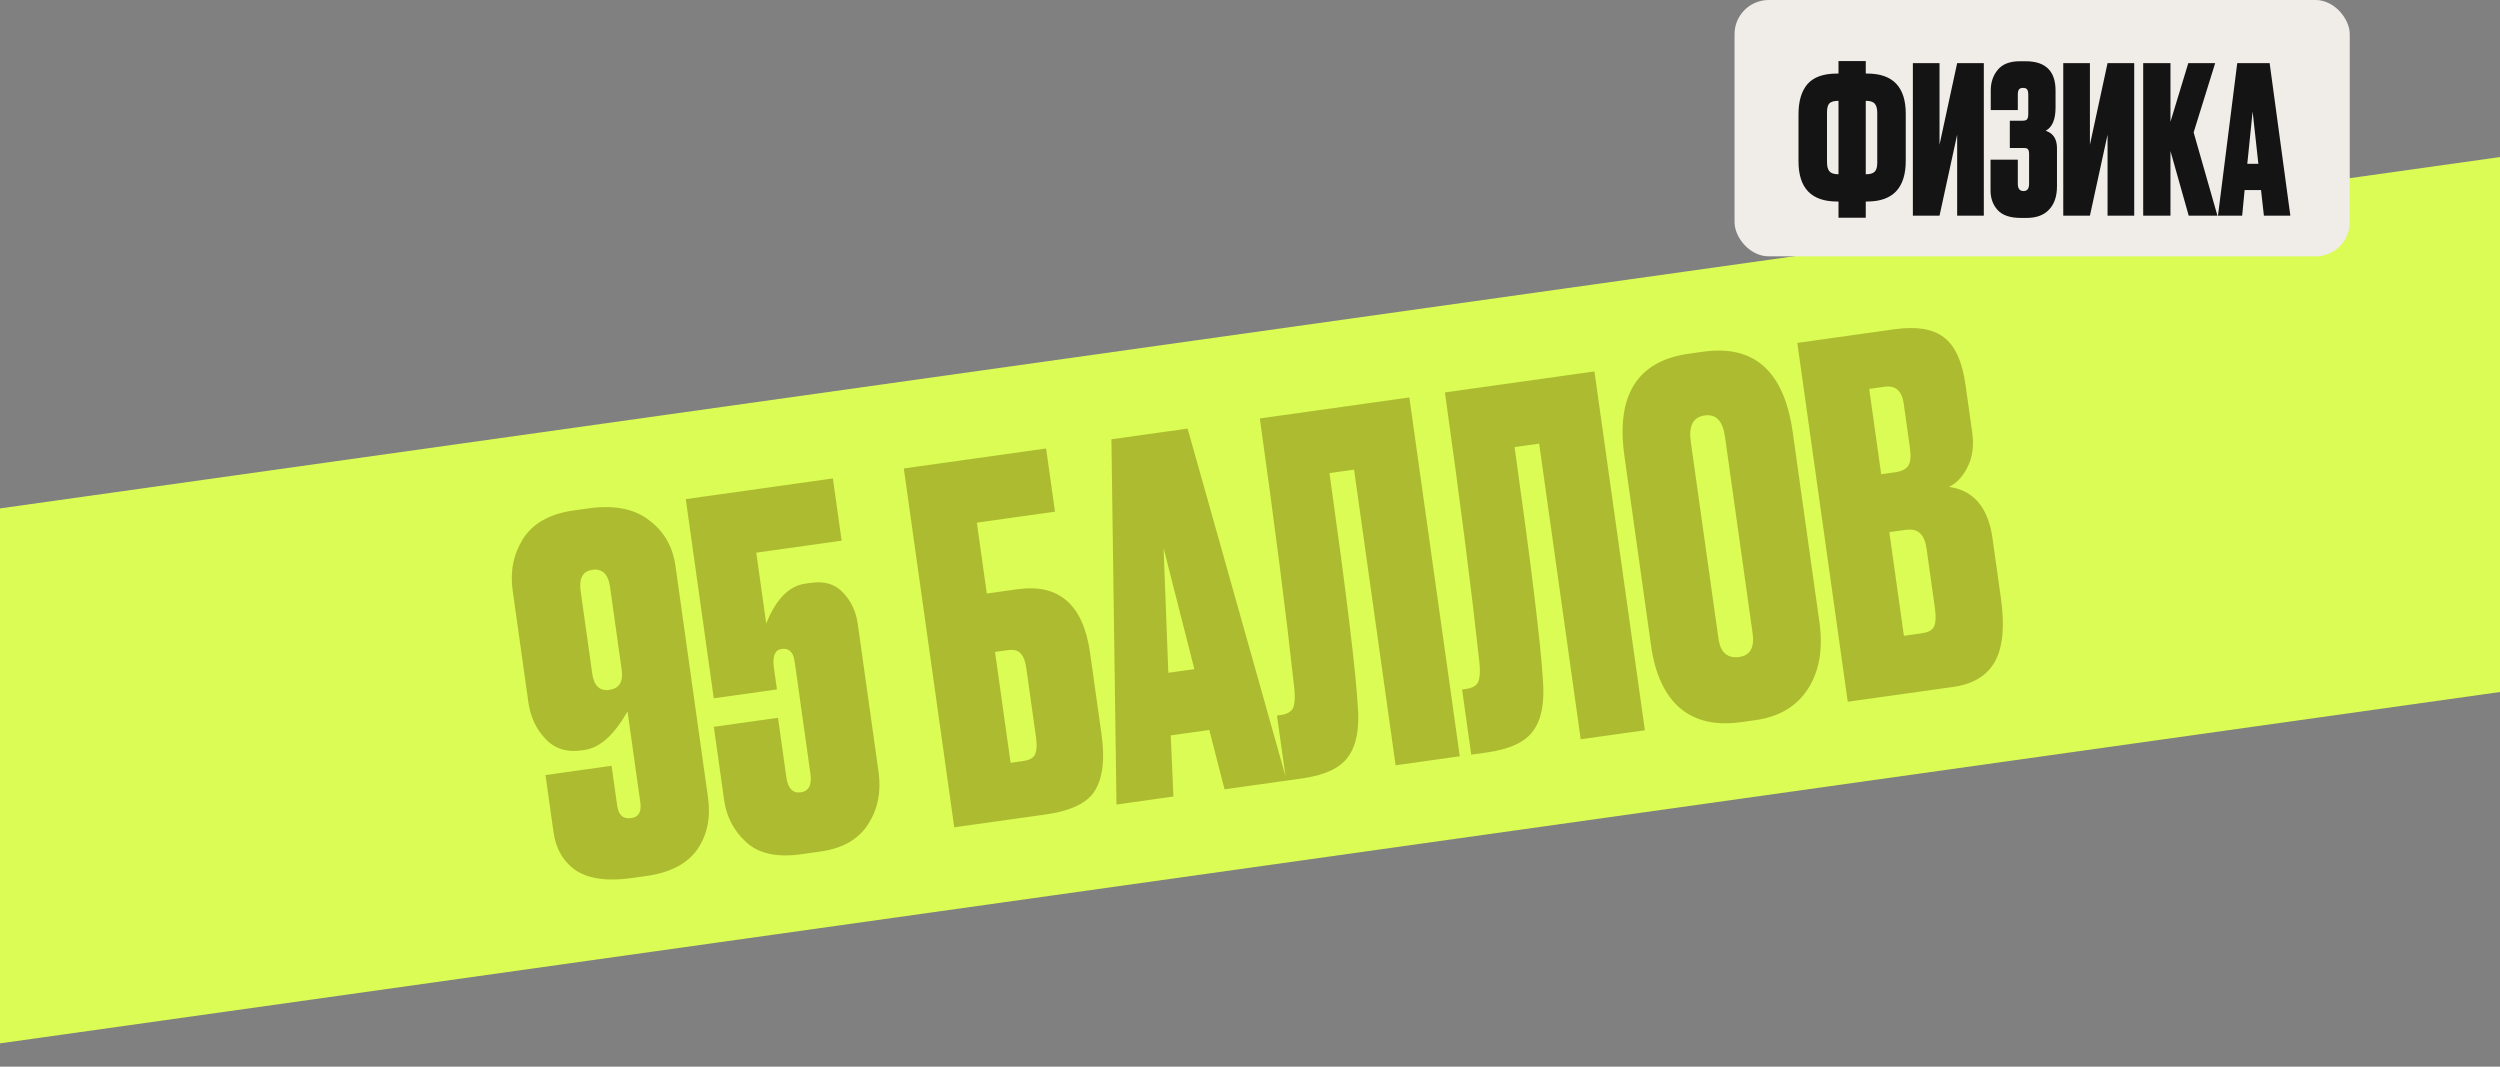
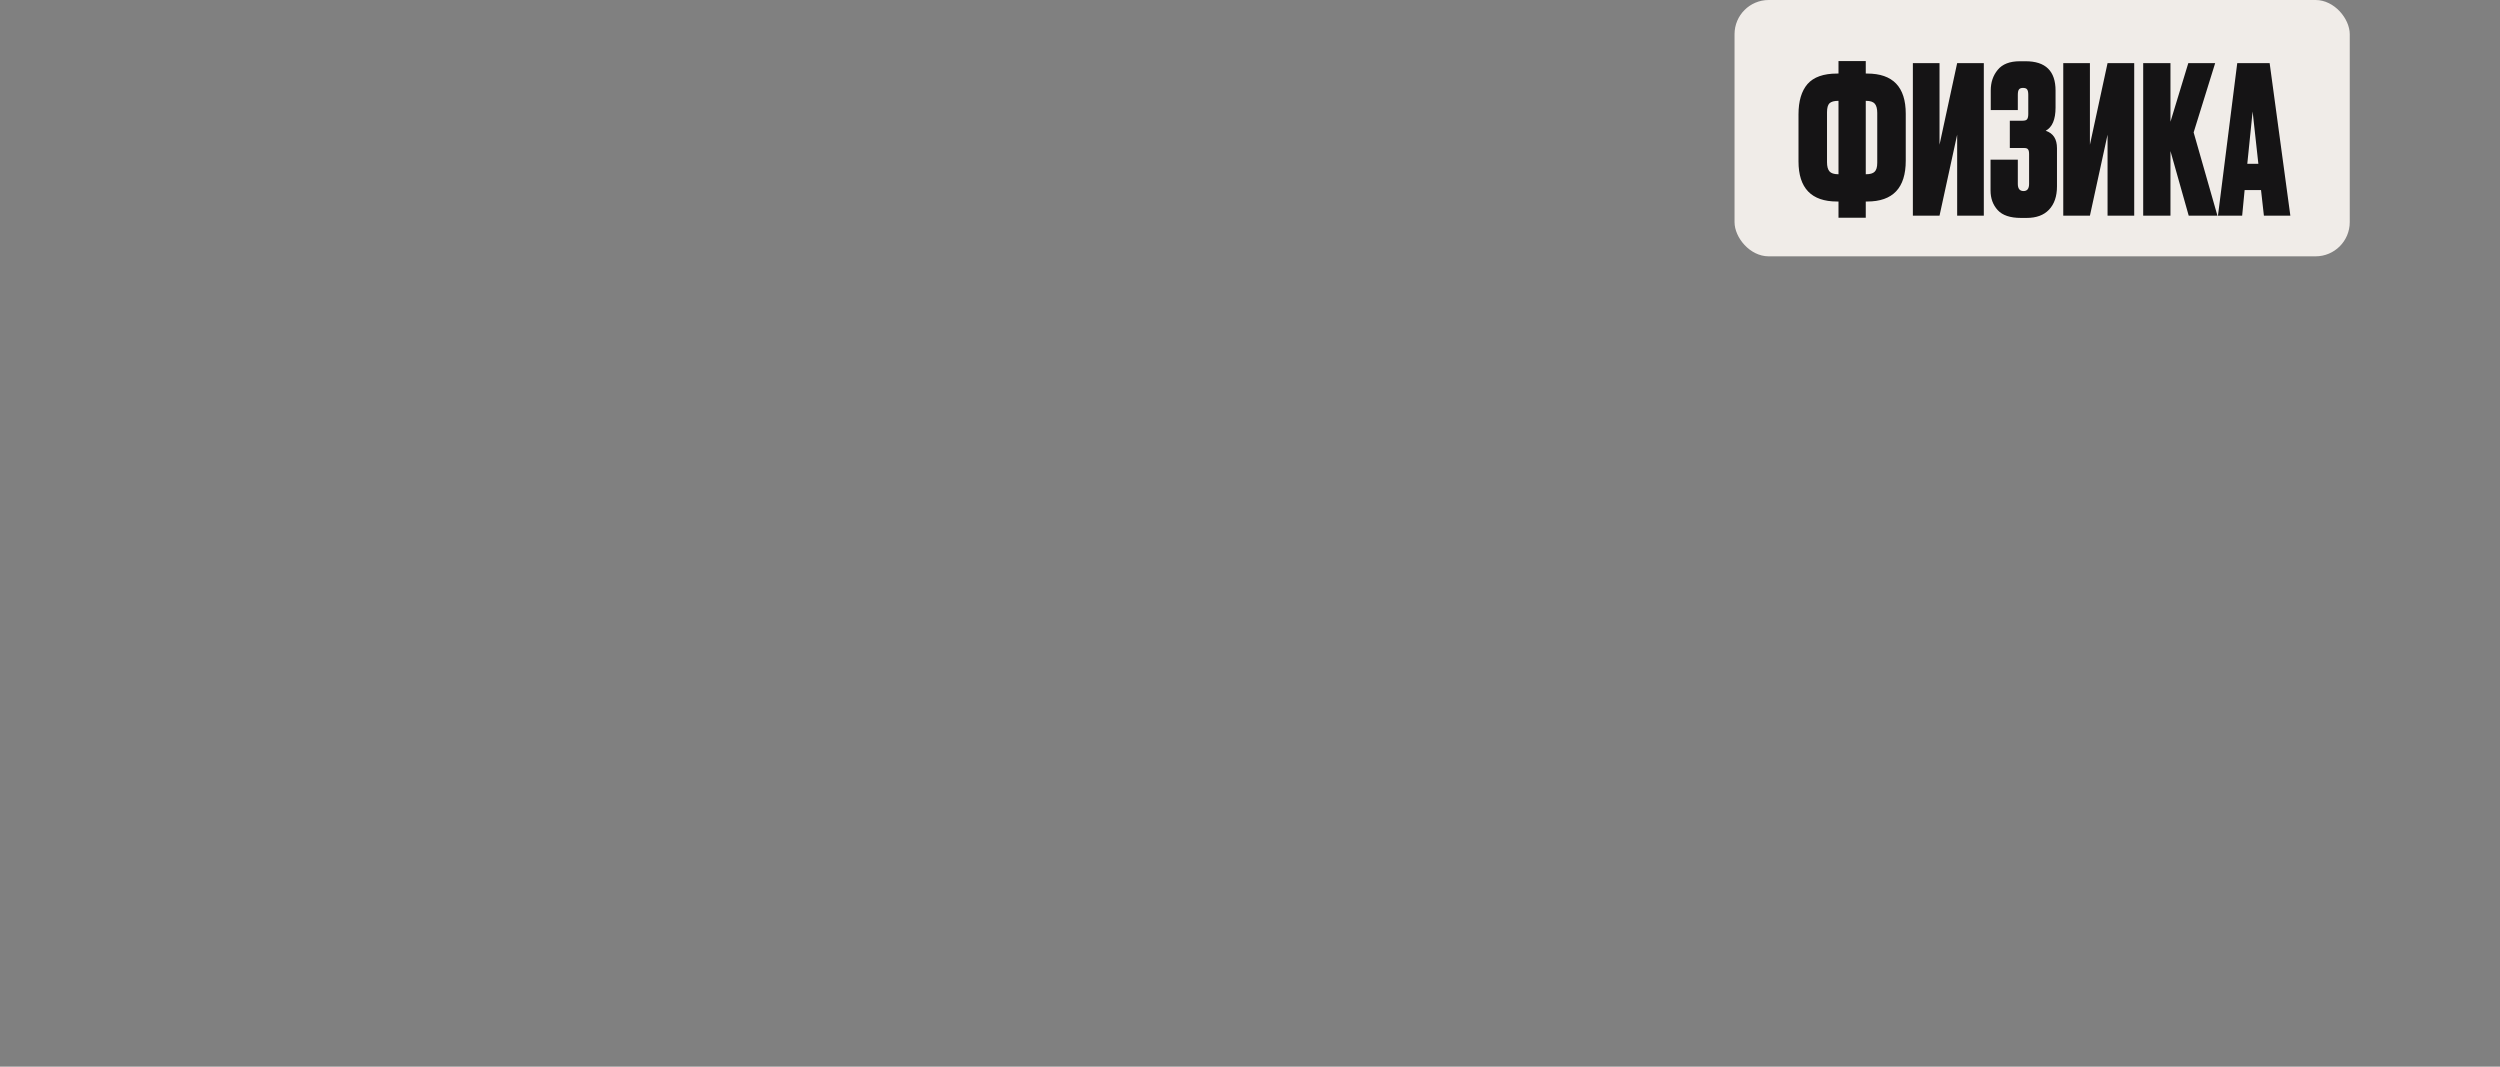
<svg xmlns="http://www.w3.org/2000/svg" width="300" height="128" viewBox="0 0 300 128" fill="none">
  <rect x="0" y="0" width="300" height="128" fill="#808080" stroke="none" />
  <g clip-path="url(#clip0_5012_2148)">
-     <rect width="339.389" height="63.571" transform="translate(-21.742 64.063) rotate(-8)" fill="#DAFC54" />
-     <path d="M70.17 89.987L69.707 90.052C67.971 90.296 66.547 89.827 65.437 88.645C64.327 87.464 63.65 86.005 63.406 84.268L61.518 70.841C61.199 68.565 61.616 66.499 62.772 64.645C63.967 62.785 65.992 61.655 68.847 61.254L70.583 61.01C73.67 60.576 76.096 61.041 77.862 62.406C79.66 63.727 80.725 65.565 81.056 67.918L84.96 95.699C85.302 98.129 84.867 100.217 83.657 101.961C82.441 103.666 80.405 104.72 77.55 105.121L75.813 105.365C72.92 105.772 70.694 105.475 69.137 104.474C67.613 103.429 66.707 101.884 66.42 99.839L65.46 93.01L73.389 91.895L74.064 96.699C74.222 97.818 74.782 98.309 75.747 98.174C76.635 98.049 77 97.427 76.842 96.308L75.305 85.37C73.695 88.193 71.984 89.732 70.17 89.987ZM71.087 68.375C69.93 68.538 69.459 69.391 69.676 70.934L71.067 80.831C71.273 82.297 71.955 82.949 73.112 82.786C74.308 82.618 74.806 81.82 74.606 80.393L73.207 70.438C72.99 68.895 72.283 68.207 71.087 68.375ZM93.234 82.732L85.653 83.798L82.293 59.895L99.945 57.414L100.995 64.88L90.751 66.32L91.946 74.828C93.11 71.91 94.676 70.313 96.644 70.036L97.338 69.938C98.959 69.711 100.233 70.102 101.162 71.112C102.13 72.118 102.719 73.373 102.931 74.877L105.428 92.645C105.759 94.999 105.344 97.083 104.182 98.899C103.021 100.715 101.109 101.81 98.447 102.184L96.132 102.509C93.238 102.916 91.046 102.437 89.556 101.073C88.066 99.708 87.18 98.023 86.898 96.017L85.661 87.219L93.359 86.138L94.359 93.256C94.549 94.607 95.126 95.214 96.091 95.079C97.055 94.943 97.443 94.2 97.253 92.85L95.423 79.828C95.353 79.326 95.282 78.962 95.211 78.736C95.139 78.51 94.991 78.295 94.766 78.091C94.54 77.886 94.215 77.814 93.791 77.873C92.981 77.987 92.673 78.739 92.868 80.128L93.234 82.732ZM114.509 99.277L108.458 56.218L125.531 53.818L126.597 61.4L117.221 62.718L118.416 71.225L122.063 70.713C127.078 70.008 129.993 72.549 130.807 78.337L132.189 88.176C132.596 91.07 132.337 93.29 131.414 94.836C130.523 96.338 128.535 97.306 125.448 97.74L114.509 99.277ZM121.271 91.54L122.718 91.337C123.529 91.223 124.022 90.957 124.2 90.538C124.41 90.076 124.456 89.42 124.336 88.571L123.157 80.179C123.043 79.369 122.824 78.79 122.5 78.442C122.208 78.05 121.658 77.911 120.848 78.025L119.401 78.228L121.271 91.54ZM146.944 94.719L145.117 87.598L140.487 88.249L140.809 95.581L133.98 96.541L133.369 52.717L142.513 51.432L154.41 93.67L146.944 94.719ZM139.629 65.765L140.198 80.735L143.324 80.296L139.629 65.765ZM167.474 91.834L162.488 56.356L159.537 56.771C161.548 71.085 162.682 80.408 162.936 84.74C163.156 87.424 162.771 89.445 161.782 90.804C160.831 92.157 158.986 93.027 156.246 93.412L154.336 93.68L153.238 85.867L153.701 85.802C154.473 85.693 154.964 85.408 155.175 84.945C155.38 84.445 155.428 83.67 155.32 82.623C154.376 73.942 152.995 63.139 151.179 50.214L169.12 47.692L175.172 90.752L167.474 91.834ZM189.686 88.712L184.7 53.234L181.749 53.649C183.76 67.963 184.894 77.287 185.148 81.618C185.368 84.302 184.983 86.324 183.994 87.682C183.043 89.036 181.198 89.905 178.458 90.29L176.549 90.558L175.451 82.745L175.914 82.68C176.685 82.572 177.176 82.286 177.387 81.824C177.592 81.323 177.64 80.549 177.532 79.502C176.588 70.821 175.207 60.018 173.391 47.092L191.332 44.571L197.384 87.63L189.686 88.712ZM215.124 51.85L218.329 74.653C218.779 77.856 218.327 80.516 216.972 82.635C215.617 84.753 213.512 86.013 210.657 86.414L208.921 86.658C205.872 87.086 203.433 86.524 201.601 84.972C199.765 83.381 198.608 80.887 198.13 77.492L194.934 54.747C193.903 47.416 196.475 43.317 202.648 42.449L204.385 42.205C210.519 41.343 214.099 44.558 215.124 51.85ZM210.317 76.015L206.998 52.402C206.732 50.511 205.924 49.661 204.574 49.851C203.185 50.046 202.623 51.089 202.889 52.98L206.208 76.593C206.446 78.291 207.279 79.039 208.707 78.838C210.019 78.654 210.555 77.713 210.317 76.015ZM221.729 84.209L215.678 41.149L227.311 39.514C229.934 39.145 231.906 39.458 233.227 40.453C234.585 41.443 235.463 43.346 235.858 46.162L236.664 51.892C236.891 53.513 236.695 54.917 236.076 56.106C235.489 57.251 234.752 58.023 233.863 58.423C236.833 58.833 238.577 60.889 239.098 64.593L240.107 71.77C240.578 75.126 240.344 77.658 239.403 79.364C238.463 81.07 236.796 82.091 234.404 82.427L221.729 84.209ZM228.57 63.594L226.718 63.854L228.467 76.297L230.608 75.996C231.341 75.894 231.819 75.649 232.04 75.264C232.294 74.835 232.34 74.041 232.178 72.884L231.193 65.881C231.063 64.955 230.797 64.323 230.396 63.986C230.028 63.605 229.419 63.475 228.57 63.594ZM226.154 46.405L224.302 46.665L225.742 56.909L227.478 56.665C228.173 56.567 228.669 56.321 228.968 55.925C229.261 55.49 229.34 54.79 229.204 53.826L228.448 48.443C228.231 46.9 227.466 46.22 226.154 46.405Z" fill="#ACBB2F" />
-   </g>
+     </g>
  <rect x="208.145" width="73.825" height="30.76" rx="4.101" fill="#F0ECE8" />
  <path d="M220.619 7.326H223.892V8.827H224.064C227.148 8.827 228.69 10.434 228.69 13.65V19.285C228.69 22.55 227.148 24.182 224.064 24.182H223.892V26.126H220.619V24.182H220.446C217.362 24.182 215.82 22.574 215.82 19.359V13.724C215.82 12.132 216.181 10.918 216.903 10.082C217.641 9.245 218.822 8.827 220.446 8.827H220.619V7.326ZM220.619 12.1H220.594C220.102 12.1 219.749 12.198 219.536 12.395C219.339 12.592 219.241 12.953 219.241 13.478V19.457C219.241 19.966 219.339 20.335 219.536 20.565C219.733 20.794 220.085 20.909 220.594 20.909H220.619V12.1ZM223.892 12.1V20.909H223.916C224.408 20.909 224.753 20.811 224.95 20.614C225.163 20.417 225.27 20.056 225.27 19.531V13.551C225.27 13.043 225.171 12.674 224.974 12.444C224.777 12.214 224.425 12.1 223.916 12.1H223.892ZM234.859 25.88V16.16L232.743 25.88H229.544V7.572L232.743 7.572V17.366L234.859 7.572H238.058V25.88H234.859ZM242.138 11.386V13.207H238.89V10.845C238.89 9.877 239.169 9.056 239.726 8.384C240.284 7.695 241.17 7.35 242.384 7.35H243.073C245.468 7.35 246.666 8.523 246.666 10.869V12.912C246.666 14.339 246.272 15.266 245.485 15.692C246.387 15.988 246.838 16.685 246.838 17.784V22.361C246.838 23.559 246.518 24.494 245.878 25.166C245.255 25.823 244.361 26.151 243.196 26.151H242.507C241.227 26.151 240.301 25.839 239.726 25.216C239.152 24.592 238.865 23.805 238.865 22.853V19.162H242.138V22.066C242.138 22.64 242.368 22.927 242.827 22.927C243.27 22.927 243.491 22.64 243.491 22.066V18.498C243.491 18.219 243.45 18.03 243.368 17.932C243.303 17.817 243.139 17.759 242.876 17.759H241.178V14.486H242.704C242.983 14.486 243.163 14.429 243.245 14.314C243.344 14.199 243.393 13.986 243.393 13.674V11.386C243.393 11.058 243.344 10.836 243.245 10.721C243.163 10.607 242.999 10.549 242.753 10.549C242.54 10.549 242.384 10.607 242.286 10.721C242.187 10.836 242.138 11.058 242.138 11.386ZM252.907 25.88V16.16L250.79 25.88H247.591V7.572H250.79V17.366L252.907 7.572H256.106V25.88H252.907ZM262.646 25.88L260.456 18.128V25.88H257.183V7.572H260.456V14.61L262.597 7.572L265.821 7.572L263.237 15.889L266.092 25.88H262.646ZM271.668 25.88L271.323 22.804H269.355L269.059 25.88H266.156L268.469 7.572H272.357L274.842 25.88H271.668ZM270.314 13.379L269.675 19.654H271.003L270.314 13.379Z" fill="#151415" />
  <defs>
    <clipPath id="clip0_5012_2148">
      <rect width="339.389" height="63.571" fill="white" transform="translate(-21.742 64.063) rotate(-8)" />
    </clipPath>
  </defs>
</svg>